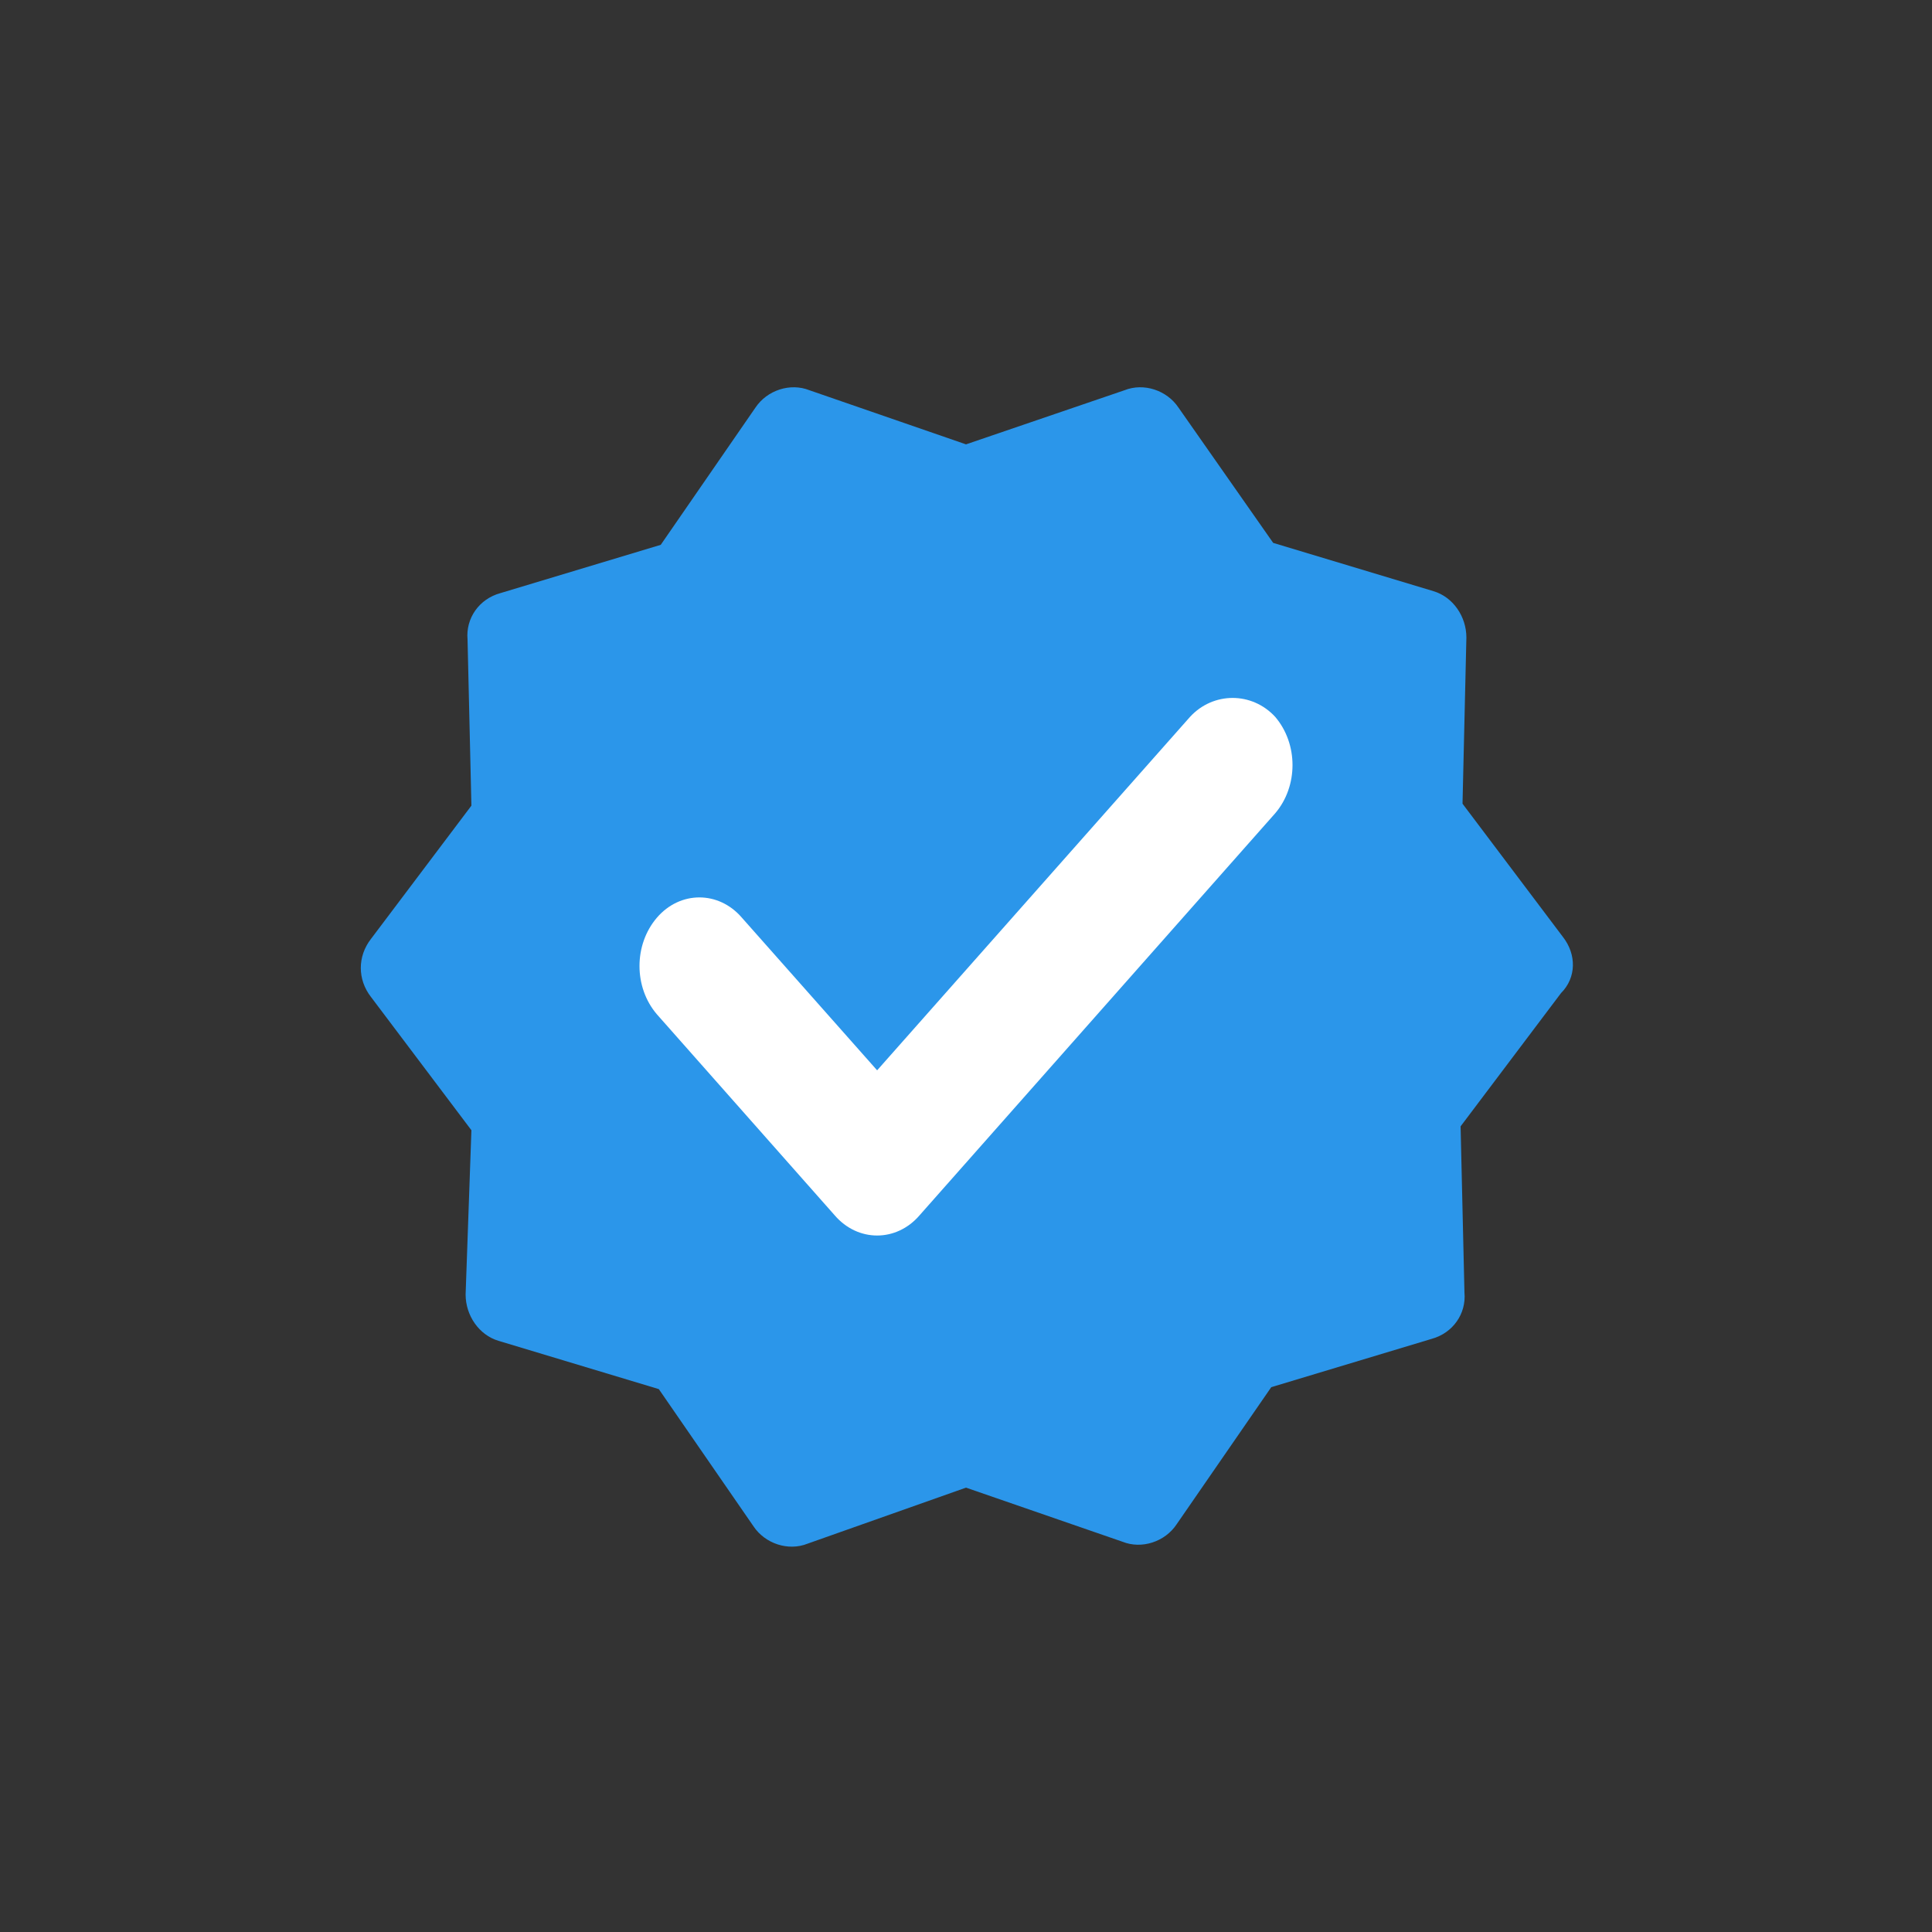
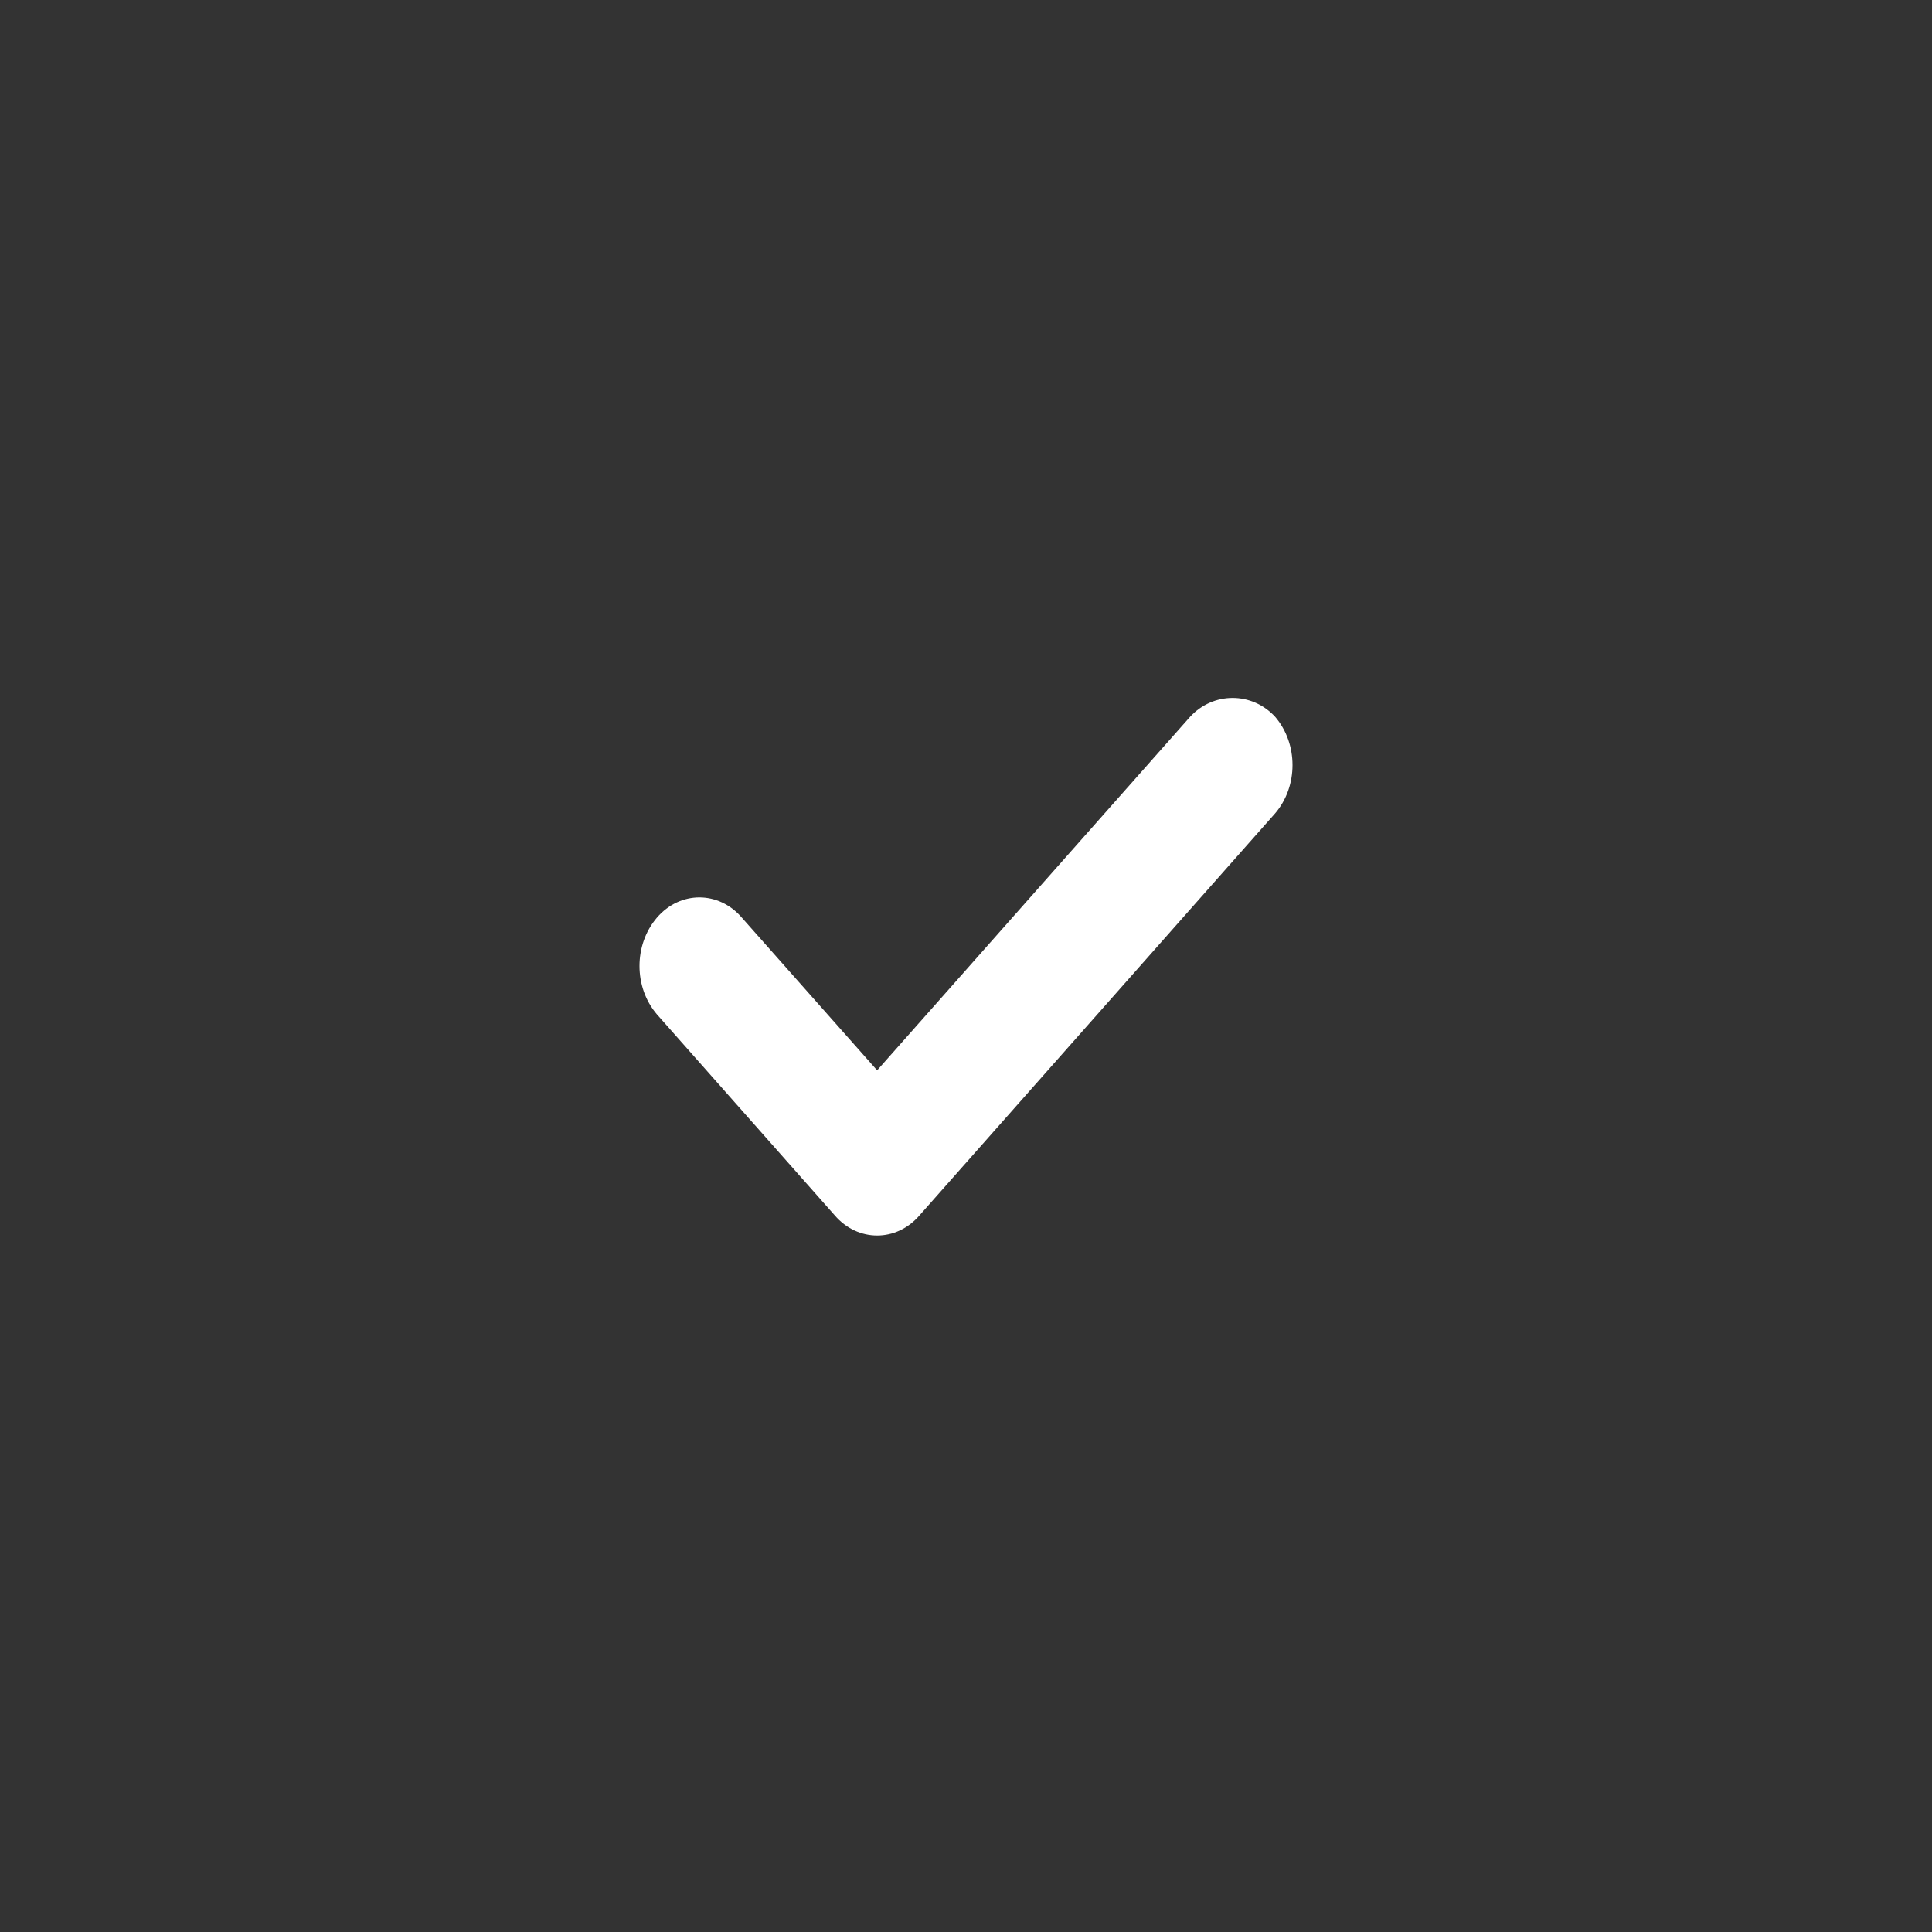
<svg xmlns="http://www.w3.org/2000/svg" version="1.1" id="Layer_1" x="0px" y="0px" viewBox="0 0 100 100" style="enable-background:new 0 0 100 100;" xml:space="preserve">
  <rect x="0" y="0" width="100" height="100" fill="#333333" stroke="none" />
  <style type="text/css">
	.st0{fill:#2B96EA;}
	.st1{fill:#FFFFFF;}
</style>
-   <path class="st0" d="M80.9,48.5l-5.2-6.9l0.2-8.6c0-1.1-0.7-2.1-1.7-2.4l-8.3-2.5L61,21.1c-0.6-0.9-1.8-1.3-2.8-0.9L50,23l-8.1-2.8  c-1-0.4-2.2,0-2.8,0.9l-4.9,7.1l-8.3,2.5c-1.1,0.3-1.8,1.3-1.7,2.4l0.2,8.6l-5.2,6.9c-0.7,0.9-0.7,2.1,0,3l5.2,6.9L24.1,67  c0,1.1,0.7,2.1,1.7,2.4l8.3,2.5l4.9,7.1c0.6,0.9,1.8,1.3,2.8,0.9L50,77l8.1,2.8c1,0.4,2.2,0,2.8-0.9l4.9-7.1l8.3-2.5  c1.1-0.3,1.8-1.3,1.7-2.4l-0.2-8.6l5.2-6.9C81.6,50.6,81.6,49.4,80.9,48.5z" />
  <path class="st1" d="M66,37.1c1.2,1.4,1.2,3.6,0,5L47.6,62.9c-1.2,1.4-3.2,1.4-4.4,0L34,52.5c-1.2-1.4-1.2-3.6,0-5  c1.2-1.4,3.2-1.4,4.4,0l7,7.9l16.2-18.3C62.8,35.8,64.8,35.8,66,37.1z" />
</svg>